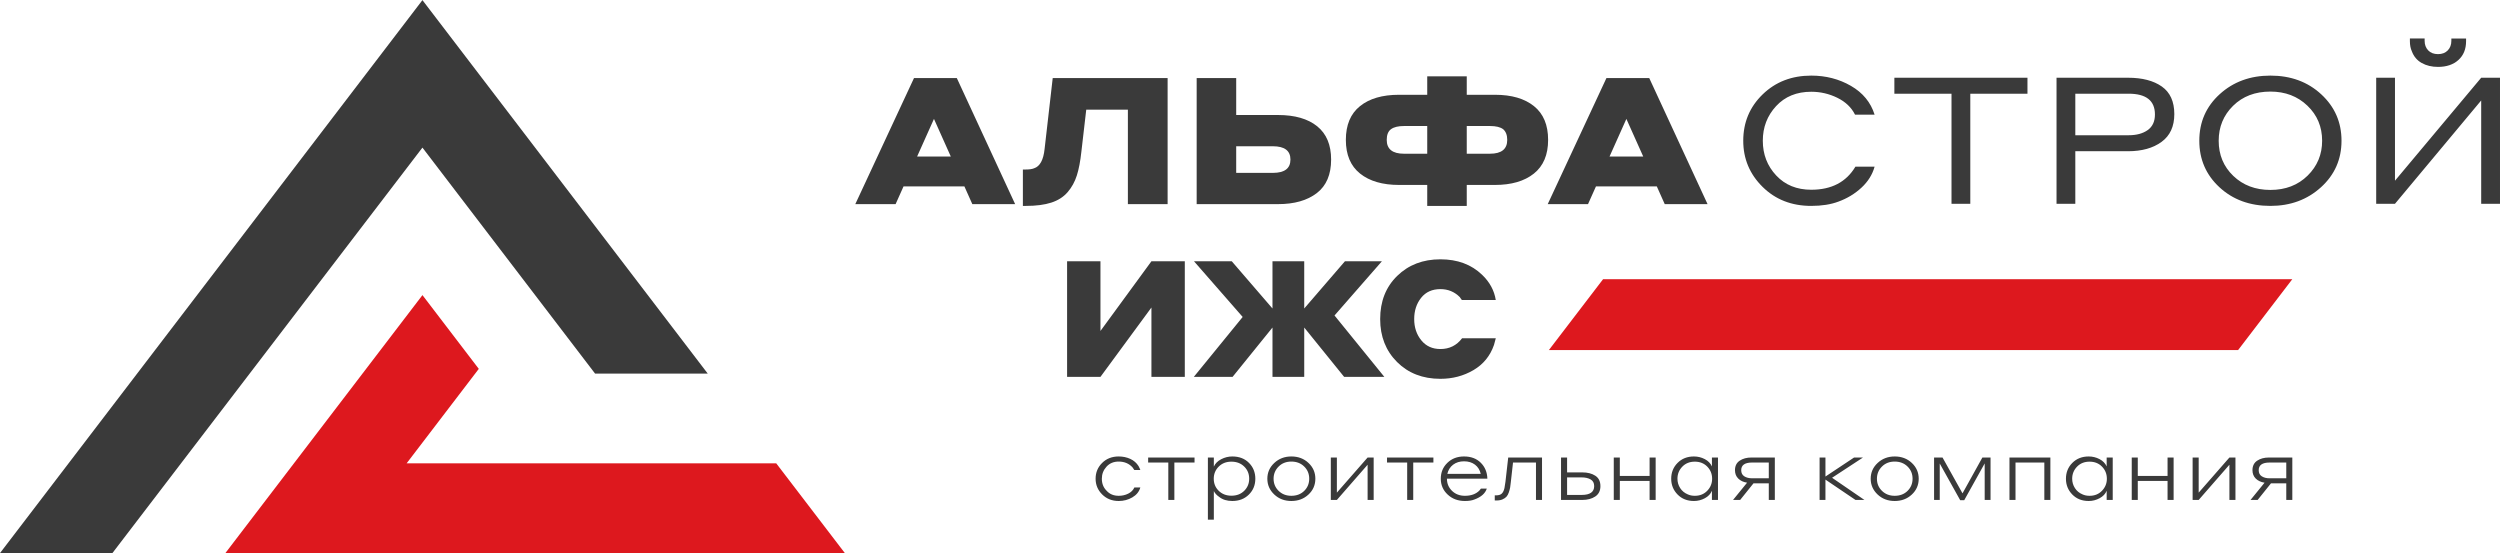
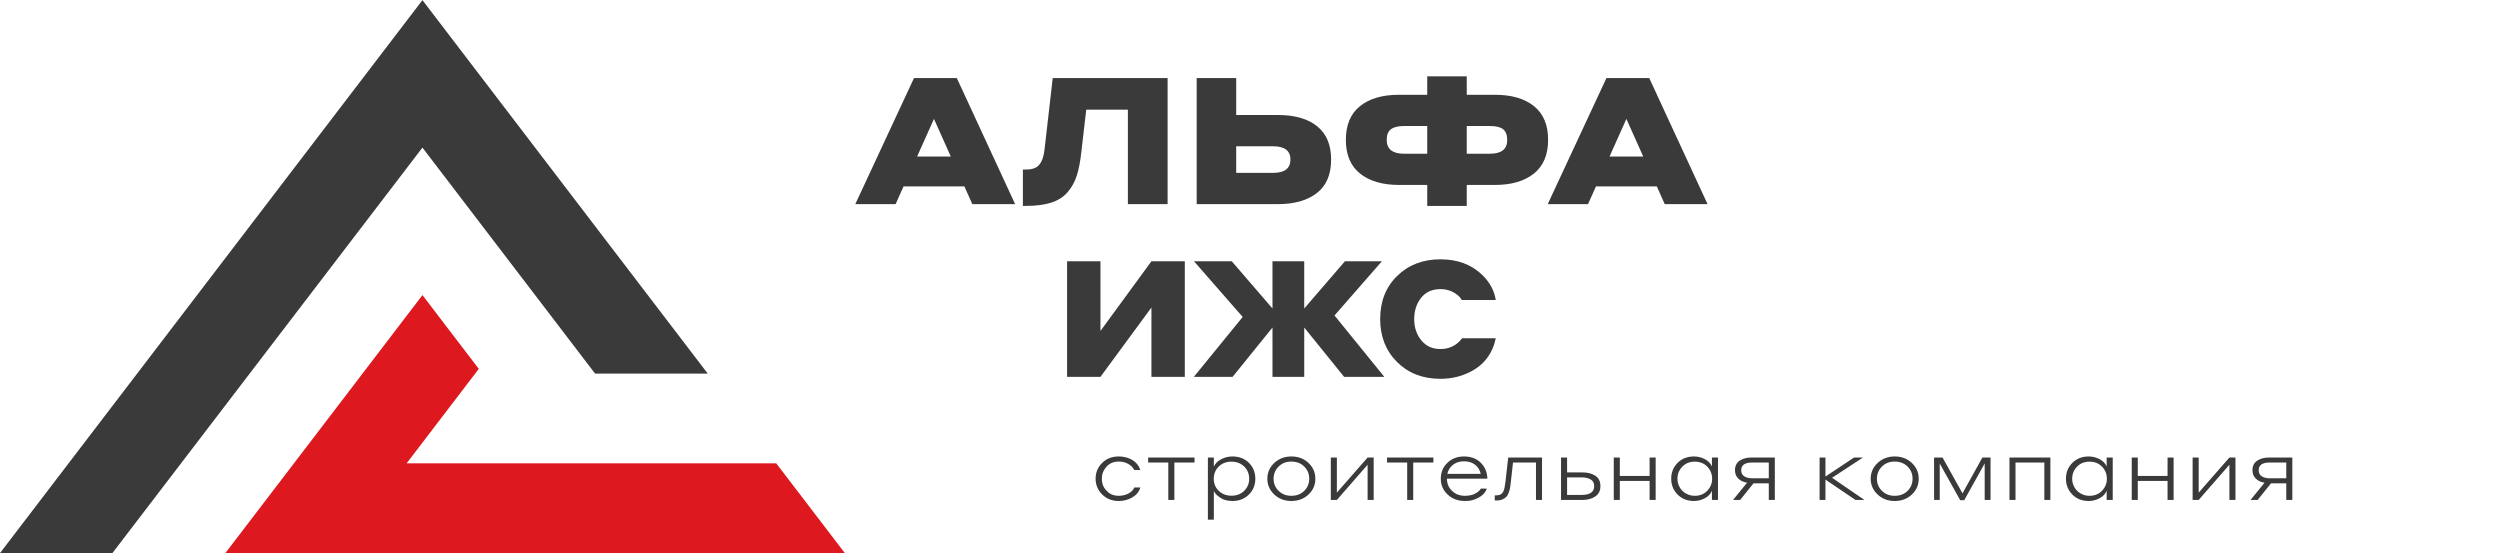
<svg xmlns="http://www.w3.org/2000/svg" xml:space="preserve" width="1663px" height="368px" version="1.0" style="shape-rendering:geometricPrecision; text-rendering:geometricPrecision; image-rendering:optimizeQuality; fill-rule:evenodd; clip-rule:evenodd" viewBox="0 0 1659.3 367.02">
  <defs>
    <style type="text/css"> .fil2 {fill:#3A3A3A} .fil1 {fill:#DD181E} .fil0 {fill:#DD181E} .fil3 {fill:#3A3A3A;fill-rule:nonzero} </style>
  </defs>
  <g id="Слой_x0020_1">
-     <path class="fil0" d="M1064.01 185.21l-35.98 47.05c157.2,0 300.25,0 457.45,0l35.98 -47.05c-157.19,0 -300.25,0 -457.45,0z" />
    <path class="fil1" d="M269.87 307.46l245.34 0 45.54 59.56c-137.05,0 -274.11,0 -411.16,0l0 0 -0.01 0c43.61,-57.08 87.21,-114.15 130.81,-171.23l37.39 48.95c-15.97,20.9 -31.94,41.81 -47.91,62.72z" />
    <path class="fil2" d="M280.38 97.89l114.59 150 0 0 0 0.01 74.78 0 0 -0.01 0 0 -189.37 -247.89 -280.38 367.02 74.6 0c68.62,-89.74 137.18,-179.34 205.78,-269.13z" />
    <path class="fil3" d="M756.88 311.88l-4.01 0c-0.3,-0.55 -0.68,-1.11 -1.15,-1.7 -2.34,-2.6 -5.42,-3.91 -9.24,-3.91 -3.32,0 -6.01,1.13 -8.07,3.39 -2.06,2.26 -3.09,4.92 -3.09,8 0,3.23 1.06,5.9 3.19,8 2,2.22 4.67,3.33 8.03,3.33 2.25,0 4.35,-0.47 6.28,-1.43 1.93,-0.95 3.3,-2.33 4.11,-4.12l3.95 0c-0.8,2.81 -2.58,5.01 -5.32,6.6 -2.74,1.6 -5.75,2.4 -9.02,2.4 -4.42,0 -8.08,-1.45 -11,-4.35 -2.91,-2.9 -4.36,-6.38 -4.36,-10.43 0,-4.13 1.44,-7.62 4.33,-10.48 2.89,-2.87 6.55,-4.3 10.97,-4.3 2.8,0 5.37,0.54 7.71,1.61 2.34,1.07 4.17,2.66 5.48,4.76 0.64,1.21 1.04,2.08 1.21,2.63zm18.55 19.86l0 -24.83 -13.38 0 0 -3.33 30.79 0 0 3.33 -13.39 0 0 24.83 -4.02 0zm30.22 -5.9l0 18.98 -3.95 0 0 -41.24 3.95 0 0 6.02c0.93,-2.06 2.57,-3.7 4.91,-4.91 2.34,-1.2 4.78,-1.81 7.33,-1.81 4.59,0 8.29,1.42 11.09,4.27 2.81,2.84 4.21,6.34 4.21,10.51 0,4.21 -1.44,7.72 -4.3,10.54 -2.87,2.83 -6.54,4.24 -11,4.24 -3.53,0 -6.42,-0.9 -8.67,-2.69 -1.7,-1.17 -2.89,-2.47 -3.57,-3.91zm-0.06 -8.18c0,3.19 1.1,5.87 3.31,8.03 2.21,2.16 5.02,3.24 8.41,3.24 3.49,0 6.33,-1.09 8.52,-3.27 2.18,-2.18 3.28,-4.85 3.28,-8 0,-3.23 -1.11,-5.93 -3.32,-8.09 -2.21,-2.16 -5.03,-3.24 -8.48,-3.24 -3.44,0 -6.25,1.1 -8.44,3.3 -2.19,2.2 -3.28,4.88 -3.28,8.03zm51.5 -14.78c4.55,0 8.34,1.43 11.38,4.3 3.04,2.86 4.56,6.35 4.56,10.48 0,4.17 -1.53,7.67 -4.59,10.51 -3.06,2.85 -6.84,4.27 -11.35,4.27 -4.5,0 -8.28,-1.44 -11.34,-4.32 -3.06,-2.89 -4.59,-6.37 -4.59,-10.46 0,-4.13 1.54,-7.62 4.62,-10.48 3.08,-2.87 6.85,-4.3 11.31,-4.3zm0 26.11c3.49,0 6.34,-1.09 8.55,-3.27 2.21,-2.18 3.31,-4.87 3.31,-8.06 0,-3.23 -1.11,-5.94 -3.35,-8.12 -2.23,-2.18 -5.06,-3.27 -8.51,-3.27 -3.44,0 -6.26,1.11 -8.47,3.33 -2.21,2.22 -3.32,4.91 -3.32,8.06 0,3.19 1.12,5.88 3.35,8.06 2.23,2.18 5.04,3.27 8.44,3.27zm26.2 2.75l0 -28.16 4.02 0 0 23.31 20.4 -23.31 4.02 0 0 28.16 -4.02 0 0 -23.37 -20.4 23.37 -4.02 0zm50.68 0l0 -24.83 -13.38 0 0 -3.33 30.79 0 0 3.33 -13.39 0 0 24.83 -4.02 0zm37.74 -28.86c4.63,0 8.34,1.4 11.12,4.18 2.79,2.78 4.24,6.3 4.37,10.54l-26.84 0 0 0.06c0,3.19 1.13,5.88 3.38,8.06 2.25,2.18 5.1,3.27 8.55,3.27 4.12,0 7.33,-1.17 9.62,-3.5 0.51,-0.63 0.85,-1.05 1.02,-1.29l3.89 0c-1.02,3.2 -3.76,5.61 -8.22,7.25 -1.62,0.66 -3.72,0.99 -6.31,0.99 -4.6,0 -8.41,-1.42 -11.45,-4.27 -3.04,-2.84 -4.56,-6.34 -4.56,-10.51 0,-4.21 1.46,-7.72 4.37,-10.54 2.91,-2.83 6.6,-4.24 11.06,-4.24zm0 3.22c-2.85,0 -5.26,0.74 -7.24,2.24 -1.97,1.5 -3.26,3.54 -3.85,6.11l22.18 0c-0.59,-2.61 -1.87,-4.65 -3.82,-6.13 -1.96,-1.48 -4.38,-2.22 -7.27,-2.22zm27.48 13.66l1.84 -16.18 22.44 0 0 28.16 -4.01 0 0 -24.83 -15.24 0 -1.46 13.03c-0.13,1.44 -0.28,2.63 -0.45,3.56 -0.17,0.94 -0.46,2.01 -0.86,3.21 -0.41,1.21 -0.93,2.17 -1.56,2.87 -0.64,0.7 -1.51,1.29 -2.62,1.78 -1.1,0.48 -2.4,0.73 -3.88,0.73l-1.28 0 0 -3.39 0.77 0c1.78,0 3.08,-0.39 3.88,-1.17 0.81,-0.78 1.41,-2 1.79,-3.68 0.34,-1.83 0.55,-3.19 0.64,-4.09zm40.92 -6.31l10.01 0c3.57,0 6.48,0.74 8.73,2.22 2.26,1.48 3.38,3.78 3.38,6.9 0,3.07 -1.15,5.37 -3.44,6.89 -2.3,1.52 -5.16,2.28 -8.61,2.28l-14.09 0 0 -28.16 4.02 0 0 9.87zm9.69 3.33l-9.69 0 0 11.63 9.69 0c5.53,0 8.29,-1.95 8.29,-5.84 0,-2.07 -0.79,-3.55 -2.36,-4.44 -1.57,-0.9 -3.55,-1.35 -5.93,-1.35zm21.29 14.96l0 -28.16 4.02 0 0 12.21 19.76 0 0 -12.21 4.02 0 0 28.16 -4.02 0 0 -12.62 -19.76 0 0 12.62 -4.02 0zm65.15 0l0 -6.08c-0.85,2.07 -2.41,3.71 -4.68,4.94 -2.28,1.22 -4.69,1.84 -7.24,1.84 -4.46,0 -8.09,-1.44 -10.9,-4.32 -2.81,-2.89 -4.21,-6.37 -4.21,-10.46 0,-4.17 1.42,-7.67 4.24,-10.51 2.83,-2.85 6.45,-4.27 10.87,-4.27 2.55,0 4.94,0.59 7.17,1.75 2.23,1.17 3.82,2.79 4.75,4.85l0 -5.9 4.02 0 0 28.16 -4.02 0zm0.13 -14.08c0,-3.15 -1.07,-5.83 -3.22,-8.03 -2.15,-2.2 -4.9,-3.3 -8.26,-3.3 -3.4,0 -6.17,1.11 -8.31,3.33 -2.15,2.22 -3.22,4.89 -3.22,8 0,2.26 0.6,4.33 1.81,6.22 1.21,1.89 2.9,3.28 5.07,4.18 1.36,0.62 2.91,0.93 4.65,0.93 3.36,0 6.11,-1.12 8.26,-3.36 2.15,-2.24 3.22,-4.89 3.22,-7.97zm41.62 14.08l-4.01 0 0 -11.04 -10.14 0 -8.86 11.04 -4.72 0 9.31 -11.45c-2.46,-0.39 -4.42,-1.31 -5.86,-2.75 -1.45,-1.44 -2.17,-3.29 -2.17,-5.55 0,-2.8 1.04,-4.9 3.12,-6.3 2.09,-1.41 4.7,-2.11 7.84,-2.11l15.49 0 0 28.16zm-15.1 -14.37l11.09 0 0 -10.46 -11.09 0c-4.8,0 -7.21,1.7 -7.21,5.08 0,1.83 0.68,3.19 2.04,4.06 1.36,0.88 3.08,1.32 5.17,1.32zm44.81 14.37l0 -28.16 3.89 0 0 12.62 19 -12.62 5.92 0 -20.52 13.44 21.48 14.72 -5.93 0 -19.95 -13.5 0 13.5 -3.89 0zm49.85 -28.86c4.55,0 8.34,1.43 11.38,4.3 3.04,2.86 4.56,6.35 4.56,10.48 0,4.17 -1.53,7.67 -4.59,10.51 -3.06,2.85 -6.84,4.27 -11.35,4.27 -4.5,0 -8.29,-1.44 -11.35,-4.32 -3.05,-2.89 -4.58,-6.37 -4.58,-10.46 0,-4.13 1.54,-7.62 4.62,-10.48 3.08,-2.87 6.85,-4.3 11.31,-4.3zm0 26.11c3.49,0 6.33,-1.09 8.54,-3.27 2.21,-2.18 3.32,-4.87 3.32,-8.06 0,-3.23 -1.12,-5.94 -3.35,-8.12 -2.23,-2.18 -5.07,-3.27 -8.51,-3.27 -3.44,0 -6.27,1.11 -8.48,3.33 -2.21,2.22 -3.31,4.91 -3.31,8.06 0,3.19 1.11,5.88 3.35,8.06 2.23,2.18 5.04,3.27 8.44,3.27zm26.14 2.75l0 -28.16 5.61 0 13.26 23.78 13.19 -23.78 5.42 0 0 28.16 -3.89 0 0 -24.24 -13.58 24.41 -2.67 0 -13.58 -24.35 0 24.18 -3.76 0zm50.04 0l0 -28.16 27.15 0 0 28.16 -4.01 0 0 -24.83 -19.13 0 0 24.83 -4.01 0zm64.51 0l0 -6.08c-0.85,2.07 -2.41,3.71 -4.69,4.94 -2.27,1.22 -4.68,1.84 -7.23,1.84 -4.46,0 -8.1,-1.44 -10.9,-4.32 -2.81,-2.89 -4.21,-6.37 -4.21,-10.46 0,-4.17 1.41,-7.67 4.24,-10.51 2.83,-2.85 6.45,-4.27 10.87,-4.27 2.55,0 4.94,0.59 7.17,1.75 2.23,1.17 3.82,2.79 4.75,4.85l0 -5.9 4.02 0 0 28.16 -4.02 0zm0.13 -14.08c0,-3.15 -1.07,-5.83 -3.22,-8.03 -2.15,-2.2 -4.9,-3.3 -8.26,-3.3 -3.4,0 -6.17,1.11 -8.32,3.33 -2.14,2.22 -3.22,4.89 -3.22,8 0,2.26 0.61,4.33 1.82,6.22 1.21,1.89 2.9,3.28 5.07,4.18 1.36,0.62 2.91,0.93 4.65,0.93 3.36,0 6.11,-1.12 8.26,-3.36 2.15,-2.24 3.22,-4.89 3.22,-7.97zm16.51 14.08l0 -28.16 4.01 0 0 12.21 19.76 0 0 -12.21 4.02 0 0 28.16 -4.02 0 0 -12.62 -19.76 0 0 12.62 -4.01 0zm40.41 0l0 -28.16 4.02 0 0 23.31 20.4 -23.31 4.01 0 0 28.16 -4.01 0 0 -23.37 -20.4 23.37 -4.02 0zm66.17 0l-4.01 0 0 -11.04 -10.14 0 -8.86 11.04 -4.72 0 9.31 -11.45c-2.46,-0.39 -4.42,-1.31 -5.86,-2.75 -1.45,-1.44 -2.17,-3.29 -2.17,-5.55 0,-2.8 1.04,-4.9 3.12,-6.3 2.08,-1.41 4.7,-2.11 7.84,-2.11l15.49 0 0 28.16zm-15.1 -14.37l11.09 0 0 -10.46 -11.09 0c-4.81,0 -7.21,1.7 -7.21,5.08 0,1.83 0.68,3.19 2.04,4.06 1.36,0.88 3.08,1.32 5.17,1.32z" />
    <path class="fil3" d="M645.35 135.4l-5.27 -11.78 -40.38 0 -5.27 11.78 -26.75 0 38.96 -83.66 28.42 0 38.71 83.66 -28.42 0zm-36.65 -31.58l22.37 0 -11.18 -24.98 -11.19 24.98zm112.26 -31.1l-3.22 27.8c-0.68,6.37 -1.69,11.65 -3.02,15.85 -1.33,4.2 -3.36,7.89 -6.11,11.08 -2.74,3.18 -6.36,5.5 -10.86,6.95 -4.5,1.45 -10.1,2.18 -16.78,2.18l-2.06 0 0 -24.16 1.93 0c2.4,0 4.24,-0.27 5.53,-0.82 3.86,-1.26 6.17,-5.5 6.94,-12.73l5.4 -47.13 76.26 0 0 83.66 -26.37 0 0 -62.68 -27.64 0zm99.53 3.53l27.77 0c11.15,0 19.8,2.5 25.98,7.48 6.17,4.99 9.25,12.35 9.25,22.09 0,9.98 -3.17,17.4 -9.51,22.27 -6.34,4.87 -14.92,7.31 -25.72,7.31l-54.01 0 0 -83.66 26.24 0 0 24.51zm24.3 20.74l-24.3 0 0 17.67 24.3 0c7.8,0 11.7,-2.94 11.7,-8.84 0,-5.89 -3.9,-8.83 -11.7,-8.83zm102.49 25.68l-18.65 0c-10.97,0 -19.61,-2.51 -25.91,-7.54 -6.3,-5.02 -9.45,-12.49 -9.45,-22.38 0,-9.9 3.13,-17.36 9.39,-22.39 6.25,-5.03 14.87,-7.54 25.84,-7.54l18.78 0 0 -12.25 26.23 0 0 12.25 18.77 0c10.97,0 19.59,2.51 25.85,7.54 6.26,5.03 9.38,12.49 9.38,22.39 0,9.89 -3.15,17.36 -9.45,22.38 -6.3,5.03 -14.93,7.54 -25.91,7.54l-18.64 0 0 13.91 -26.23 0 0 -13.91zm0 -20.73l0 -18.38 -15.44 0c-3.77,0 -6.62,0.68 -8.55,2.06 -1.92,1.37 -2.89,3.75 -2.89,7.13 0,6.12 3.81,9.19 11.44,9.19l15.44 0zm41.66 -18.38l-15.43 0 0 18.38 15.43 0c7.63,0 11.44,-3.07 11.44,-9.19 0,-3.15 -0.9,-5.5 -2.7,-7.07 -1.88,-1.42 -4.8,-2.12 -8.74,-2.12zm115.98 51.84l-5.27 -11.78 -40.37 0 -5.28 11.78 -26.74 0 38.96 -83.66 28.42 0 38.7 83.66 -28.42 0zm-36.64 -31.58l22.37 0 -11.19 -24.98 -11.18 24.98z" />
-     <path class="fil3" d="M1202.16 136.58c-13.03,0 -23.81,-4.22 -32.34,-12.67 -8.53,-8.44 -12.79,-18.63 -12.79,-30.57 0,-12.18 4.28,-22.43 12.86,-30.76 8.57,-8.32 19.33,-12.48 32.27,-12.48 9.69,0 18.48,2.27 26.36,6.83 7.89,4.55 13.12,10.92 15.69,19.09l-12.99 0c-2.4,-4.8 -6.32,-8.53 -11.76,-11.2 -5.45,-2.67 -11.21,-4 -17.3,-4 -9.68,0 -17.47,3.18 -23.34,9.54 -5.87,6.36 -8.81,14.02 -8.81,22.98 0,9.03 2.96,16.71 8.88,23.03 5.91,6.33 13.67,9.49 23.27,9.49 13.46,0 23.23,-5.11 29.32,-15.32l12.73 0c-1.46,5.26 -4.37,9.92 -8.74,13.96 -4.37,4.05 -9.48,7.13 -15.31,9.25 -5.05,1.89 -11.05,2.83 -18,2.83zm55.17 -74.47l0 -10.6 88.34 0 0 10.6 -37.94 0 0 73.06 -12.47 0 0 -73.06 -37.93 0zm107.63 73.06l0 -83.66 47.45 0c9.43,0 16.91,1.94 22.44,5.83 5.52,3.89 8.29,10 8.29,18.32 0,8.17 -2.83,14.32 -8.49,18.44 -5.66,4.13 -13.07,6.19 -22.24,6.19l-34.98 0 0 34.88 -12.47 0zm47.83 -73.06l-35.36 0 0 27.57 35.36 0c5.23,0 9.45,-1.13 12.67,-3.41 3.21,-2.28 4.82,-5.74 4.82,-10.37 0,-9.19 -5.83,-13.79 -17.49,-13.79zm94.13 74.47c-13.63,0 -24.9,-4.12 -33.82,-12.37 -8.92,-8.25 -13.37,-18.54 -13.37,-30.87 0,-12.41 4.52,-22.72 13.56,-30.93 9.05,-8.21 20.26,-12.31 33.63,-12.31 13.54,0 24.8,4.14 33.75,12.43 8.96,8.28 13.44,18.55 13.44,30.81 0,12.33 -4.54,22.62 -13.63,30.87 -9.09,8.25 -20.27,12.37 -33.56,12.37zm0 -10.6c10.03,0 18.26,-3.17 24.69,-9.49 6.43,-6.32 9.64,-14.04 9.64,-23.15 0,-9.27 -3.25,-17.03 -9.77,-23.27 -6.52,-6.25 -14.7,-9.37 -24.56,-9.37 -10.12,0 -18.37,3.14 -24.76,9.43 -6.38,6.28 -9.57,14.02 -9.57,23.21 0,9.34 3.23,17.12 9.7,23.33 6.48,6.2 14.68,9.31 24.63,9.31zm70.21 9.19l0 -83.66 12.47 0 0 68.34 57.22 -68.34 12.48 0 0 83.66 -12.48 0 0 -68.58 -57.22 68.58 -12.47 0zm34.52 -101.81c1.59,1.65 3.75,2.48 6.5,2.48 2.74,0 4.91,-0.83 6.49,-2.48 1.59,-1.65 2.38,-3.77 2.38,-6.36l0 -1.53 9.77 0 0 1.77c0,5.26 -1.69,9.42 -5.08,12.49 -3.38,3.06 -7.9,4.59 -13.56,4.59 -4.12,0 -7.72,-0.86 -10.8,-2.59 -3.09,-1.73 -5.28,-4.32 -6.56,-7.78 -0.86,-1.88 -1.29,-4.12 -1.29,-6.71l0 -1.77 9.78 0 0 1.53c0,2.59 0.79,4.71 2.37,6.36z" />
    <path class="fil3" d="M708.25 250.05l0 -76.72 22.15 0 0 46.25 33.83 -46.25 22.15 0 0 76.72 -22.15 0 0 -46.03 -33.83 46.03 -22.15 0zm84.12 0l32.42 -39.76 -32.31 -36.96 25.07 0 27.02 31.34 0 -31.34 21.07 0 0 31.34 27.02 -31.34 24.53 0 -31.45 35.98 33.07 40.74 -26.69 0 -26.48 -32.74 0 32.74 -21.07 0 0 -32.74 -26.48 32.74 -25.72 0zm163.66 1.3c-11.74,0 -21.34,-3.73 -28.8,-11.18 -7.45,-7.46 -11.18,-16.95 -11.18,-28.48 0,-11.74 3.76,-21.29 11.29,-28.64 7.53,-7.35 17.09,-11.02 28.69,-11.02 11.31,0 20.54,3.42 27.67,10.27 5.04,4.82 8.07,10.41 9.08,16.75l-22.48 0c-0.07,-0.08 -0.27,-0.33 -0.6,-0.76 -0.32,-0.43 -0.59,-0.83 -0.81,-1.19 -3.53,-3.53 -7.81,-5.29 -12.86,-5.29 -5.47,0 -9.74,1.92 -12.8,5.78 -3.06,3.85 -4.6,8.55 -4.6,14.1 0,5.55 1.57,10.25 4.71,14.1 3.13,3.86 7.36,5.79 12.69,5.79 5.98,0 10.77,-2.38 14.38,-7.14l22.37 0c-0.15,0.65 -0.54,2.13 -1.19,4.43 -2.53,7.28 -7.06,12.84 -13.62,16.7 -6.56,3.85 -13.87,5.78 -21.94,5.78z" />
  </g>
</svg>